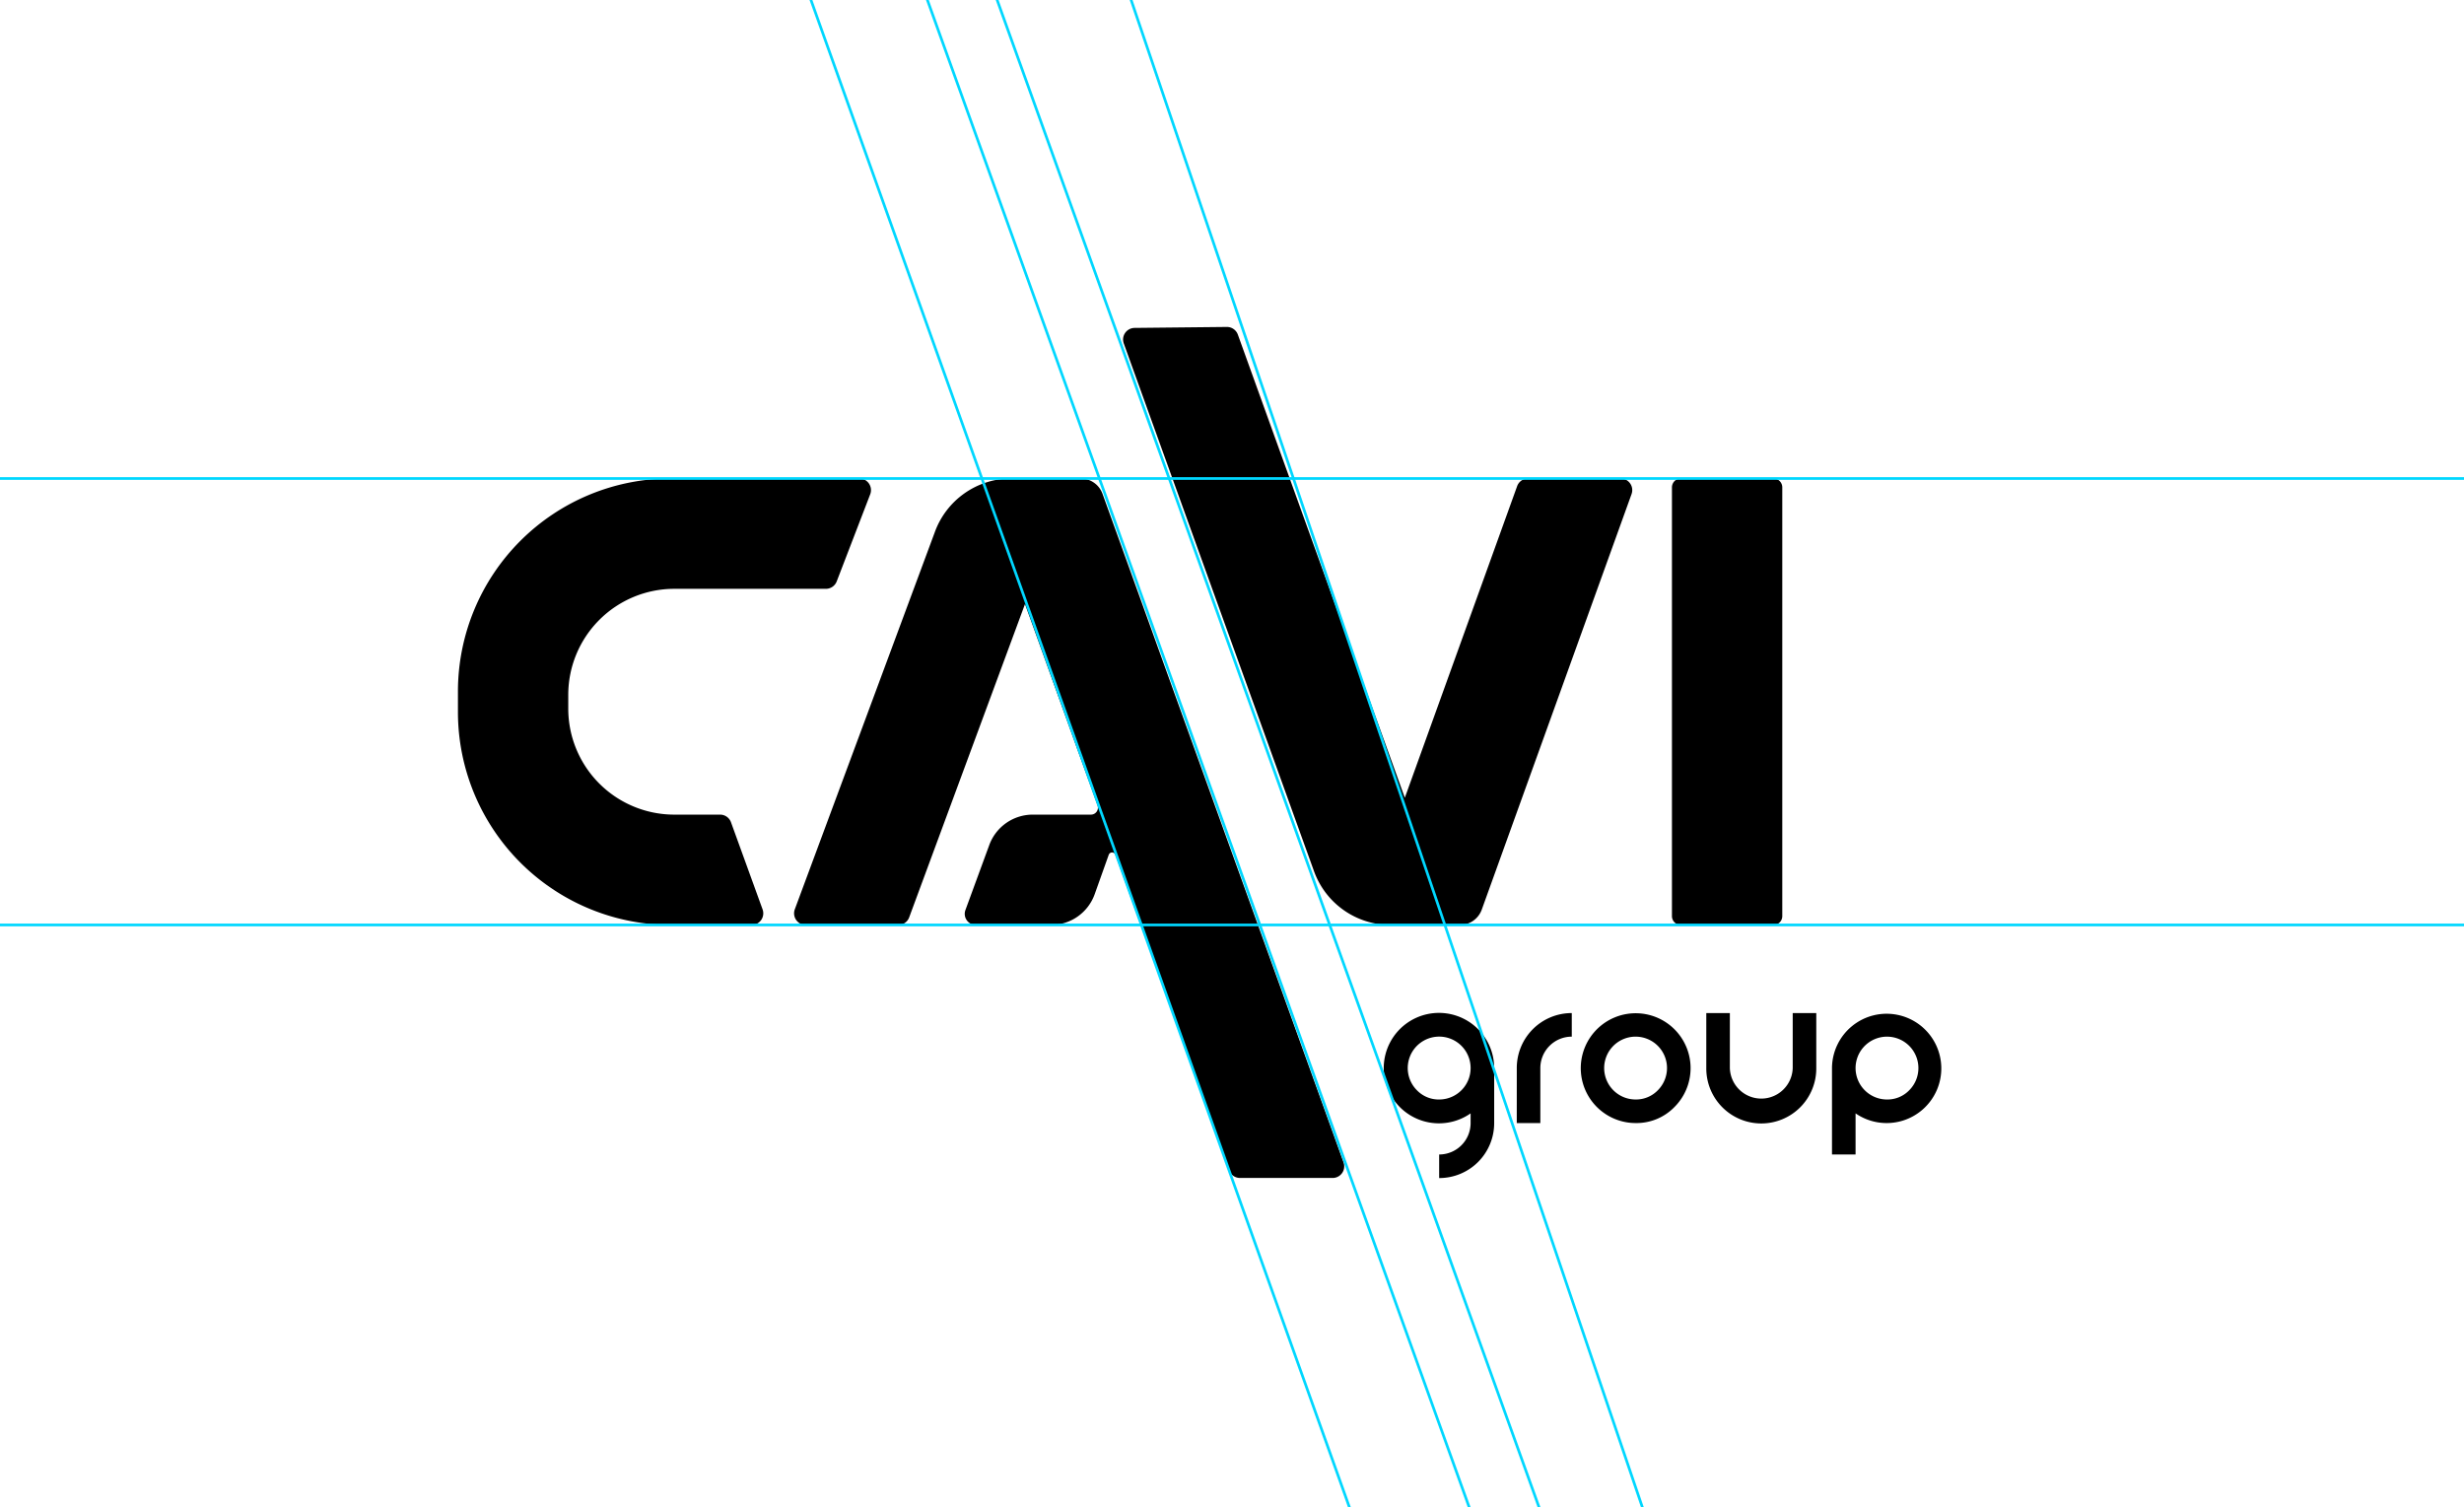
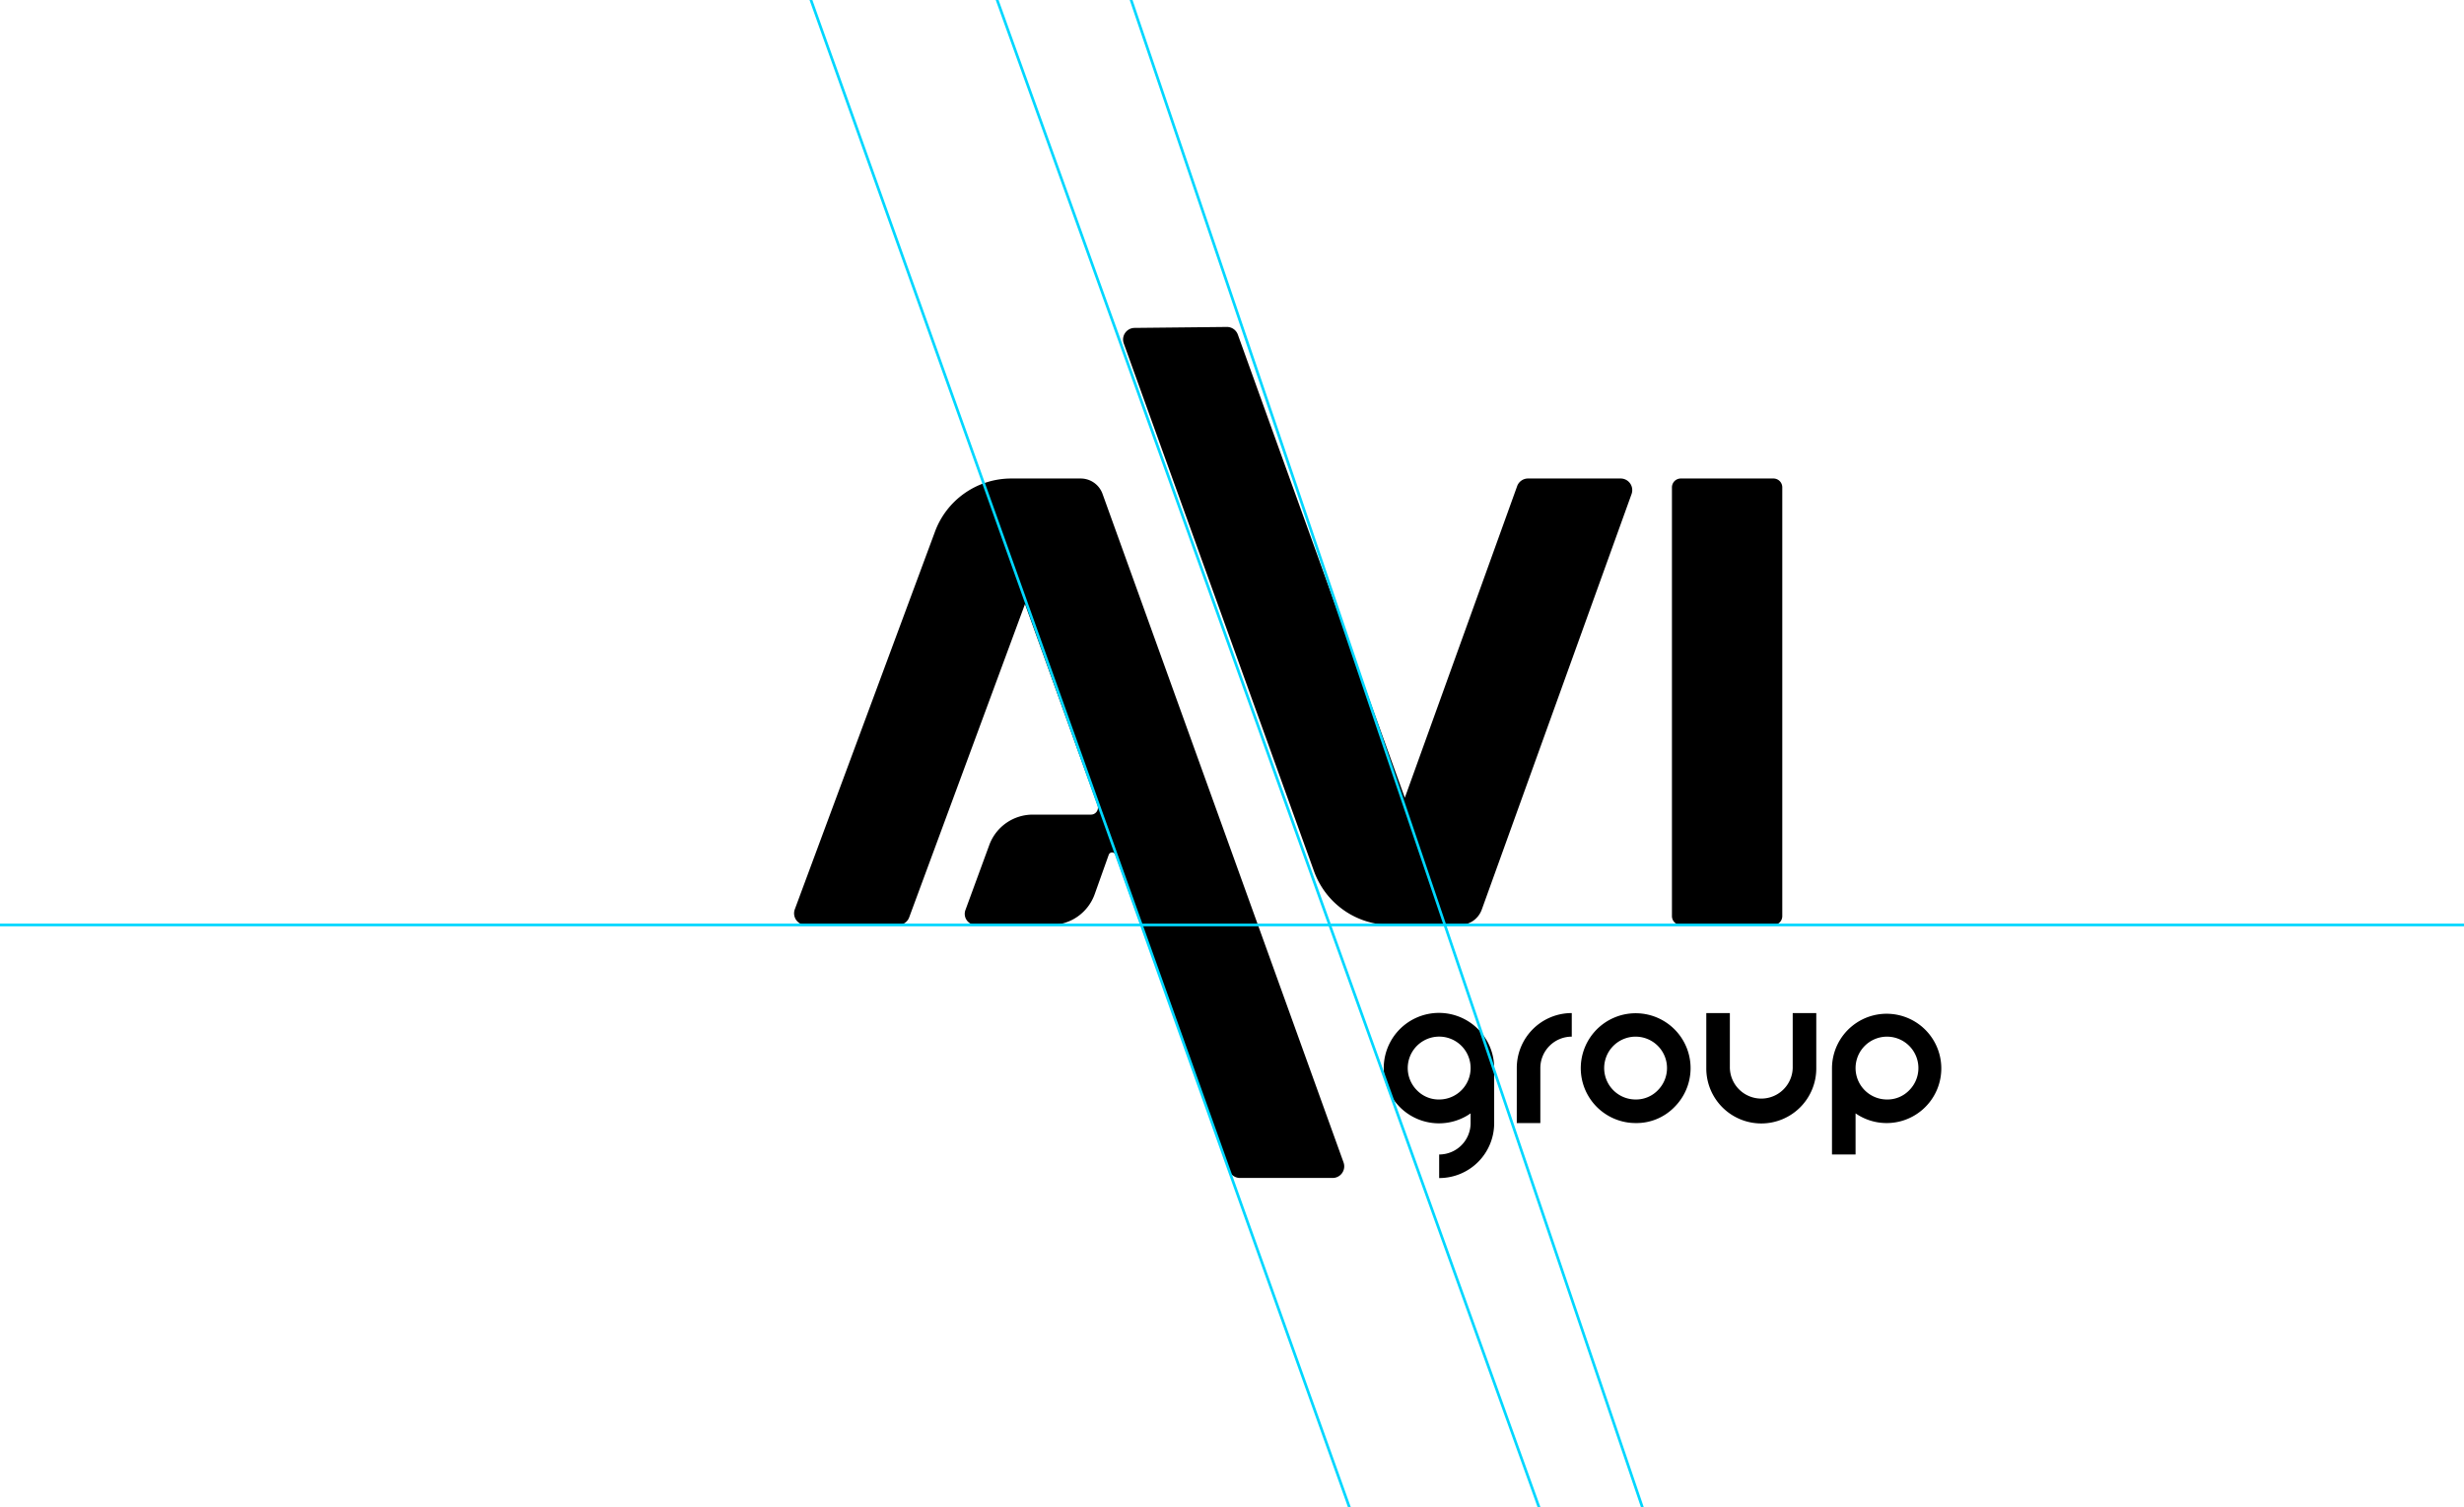
<svg xmlns="http://www.w3.org/2000/svg" width="917" height="561">
  <defs>
    <clipPath id="a">
      <path fill="#fff" d="M502 2172h917v561H502z" data-name="Rectangle 8335" />
    </clipPath>
    <clipPath id="b">
      <path fill="none" d="M0 0h1163.077v926.039H0z" data-name="Rectangle 1020" />
    </clipPath>
  </defs>
  <g clip-path="url(#a)" data-name="Groupe de masques 206" transform="translate(-502 -2172)">
    <g data-name="Groupe 21239">
      <g clip-path="url(#b)" data-name="Groupe 21238" transform="translate(305 1989)">
        <path d="M800.136 361.076h-34.453a4.32 4.32 0 0 0-4.068 2.857l-41.8 115.959-62.136-172.36a4.325 4.325 0 0 0-4.113-2.857l-34.324.359a4.324 4.324 0 0 0-4.023 5.79l70.8 196.4a30.27 30.27 0 0 0 28.474 20h25.826a8.65 8.65 0 0 0 8.135-5.715L804.2 366.866a4.324 4.324 0 0 0-4.068-5.79" data-name="Tracé 37890" />
-         <path d="M464.985 486.166h-17.03a39.474 39.474 0 0 1-39.474-39.474v-5.083a39.474 39.474 0 0 1 39.474-39.474h56.4a4.32 4.32 0 0 0 4.036-2.771l12.467-32.412a4.323 4.323 0 0 0-4.035-5.876H446.7a79.274 79.274 0 0 0-79.274 79.274v7.6a79.274 79.274 0 0 0 79.274 79.276h30.035a4.324 4.324 0 0 0 4.065-5.8l-11.75-32.409a4.32 4.32 0 0 0-4.065-2.851" data-name="Tracé 37891" />
        <path d="M819.23 523.935V364.367a3.29 3.29 0 0 1 3.291-3.291H857a3.29 3.29 0 0 1 3.291 3.291v159.568a3.29 3.29 0 0 1-3.291 3.291h-34.479a3.29 3.29 0 0 1-3.291-3.291" data-name="Tracé 37892" />
        <path d="M744.3 597.343a20.55 20.55 0 1 1 8.772-16.857v20.466a20.434 20.434 0 0 1-20.472 20.467v-8.771a11.7 11.7 0 0 0 11.7-11.7Zm-11.7-5.162a11.7 11.7 0 1 0-8.269-3.426 11.27 11.27 0 0 0 8.269 3.426" data-name="Tracé 37893" />
        <path d="M761.484 580.486a20.434 20.434 0 0 1 20.467-20.467v8.772a11.7 11.7 0 0 0-11.7 11.7v20.467h-8.771Z" data-name="Tracé 37894" />
        <path d="M805.7 600.952a20.434 20.434 0 1 1 14.481-5.984 19.72 19.72 0 0 1-14.481 5.984m8.269-12.2a11.692 11.692 0 1 0-8.269 3.426 11.27 11.27 0 0 0 8.269-3.426" data-name="Tracé 37895" />
        <path d="M840.784 580.486a11.7 11.7 0 0 0 23.39 0v-20.467h8.772v20.467a20.467 20.467 0 1 1-40.933 0v-20.467h8.771Z" data-name="Tracé 37896" />
        <path d="M878.793 580.486a20.34 20.34 0 1 1 8.772 16.857v15.3h-8.772Zm28.736 8.269a11.692 11.692 0 1 0-8.269 3.426 11.27 11.27 0 0 0 8.269-3.426" data-name="Tracé 37897" />
        <path d="m697.012 615.593-89.694-248.8a8.65 8.65 0 0 0-8.135-5.715h-25.826a30.27 30.27 0 0 0-28.474 20l-52.1 140.357a4.324 4.324 0 0 0 4.067 5.79h34.454a4.32 4.32 0 0 0 4.068-2.857l43.086-116.553 26.994 74.879a2.592 2.592 0 0 1-2.439 3.471h-21.65a17.24 17.24 0 0 0-16.187 11.3l-8.885 24.214a4.123 4.123 0 0 0 3.87 5.542h27.994a17.24 17.24 0 0 0 16.245-11.448l5.229-14.666a1.308 1.308 0 0 1 2.462 0l42.331 117.423a4.32 4.32 0 0 0 4.068 2.857h34.453a4.324 4.324 0 0 0 4.068-5.79" data-name="Tracé 37898" />
-         <path fill="none" stroke="#00d7ff" stroke-miterlimit="10" d="m769.5 815.5-266-740" data-name="Ligne 122" />
        <path fill="none" stroke="#00d7ff" d="M724.844 815.722 467.321 94.87" data-name="Tracé 37900" />
        <path fill="none" stroke="#00d7ff" stroke-miterlimit="10" d="m832.5 815.5-251-740" data-name="Ligne 124" />
        <path fill="none" stroke="#00d7ff" stroke-miterlimit="10" d="m795.5 815.5-270-751" data-name="Ligne 125" />
-         <path fill="none" stroke="#00d7ff" stroke-miterlimit="10" d="M164.5 361.076h998.577" data-name="Ligne 126" />
        <path fill="none" stroke="#00d7ff" d="M194.54 527.225h968.537" data-name="Tracé 37899" />
      </g>
    </g>
  </g>
</svg>